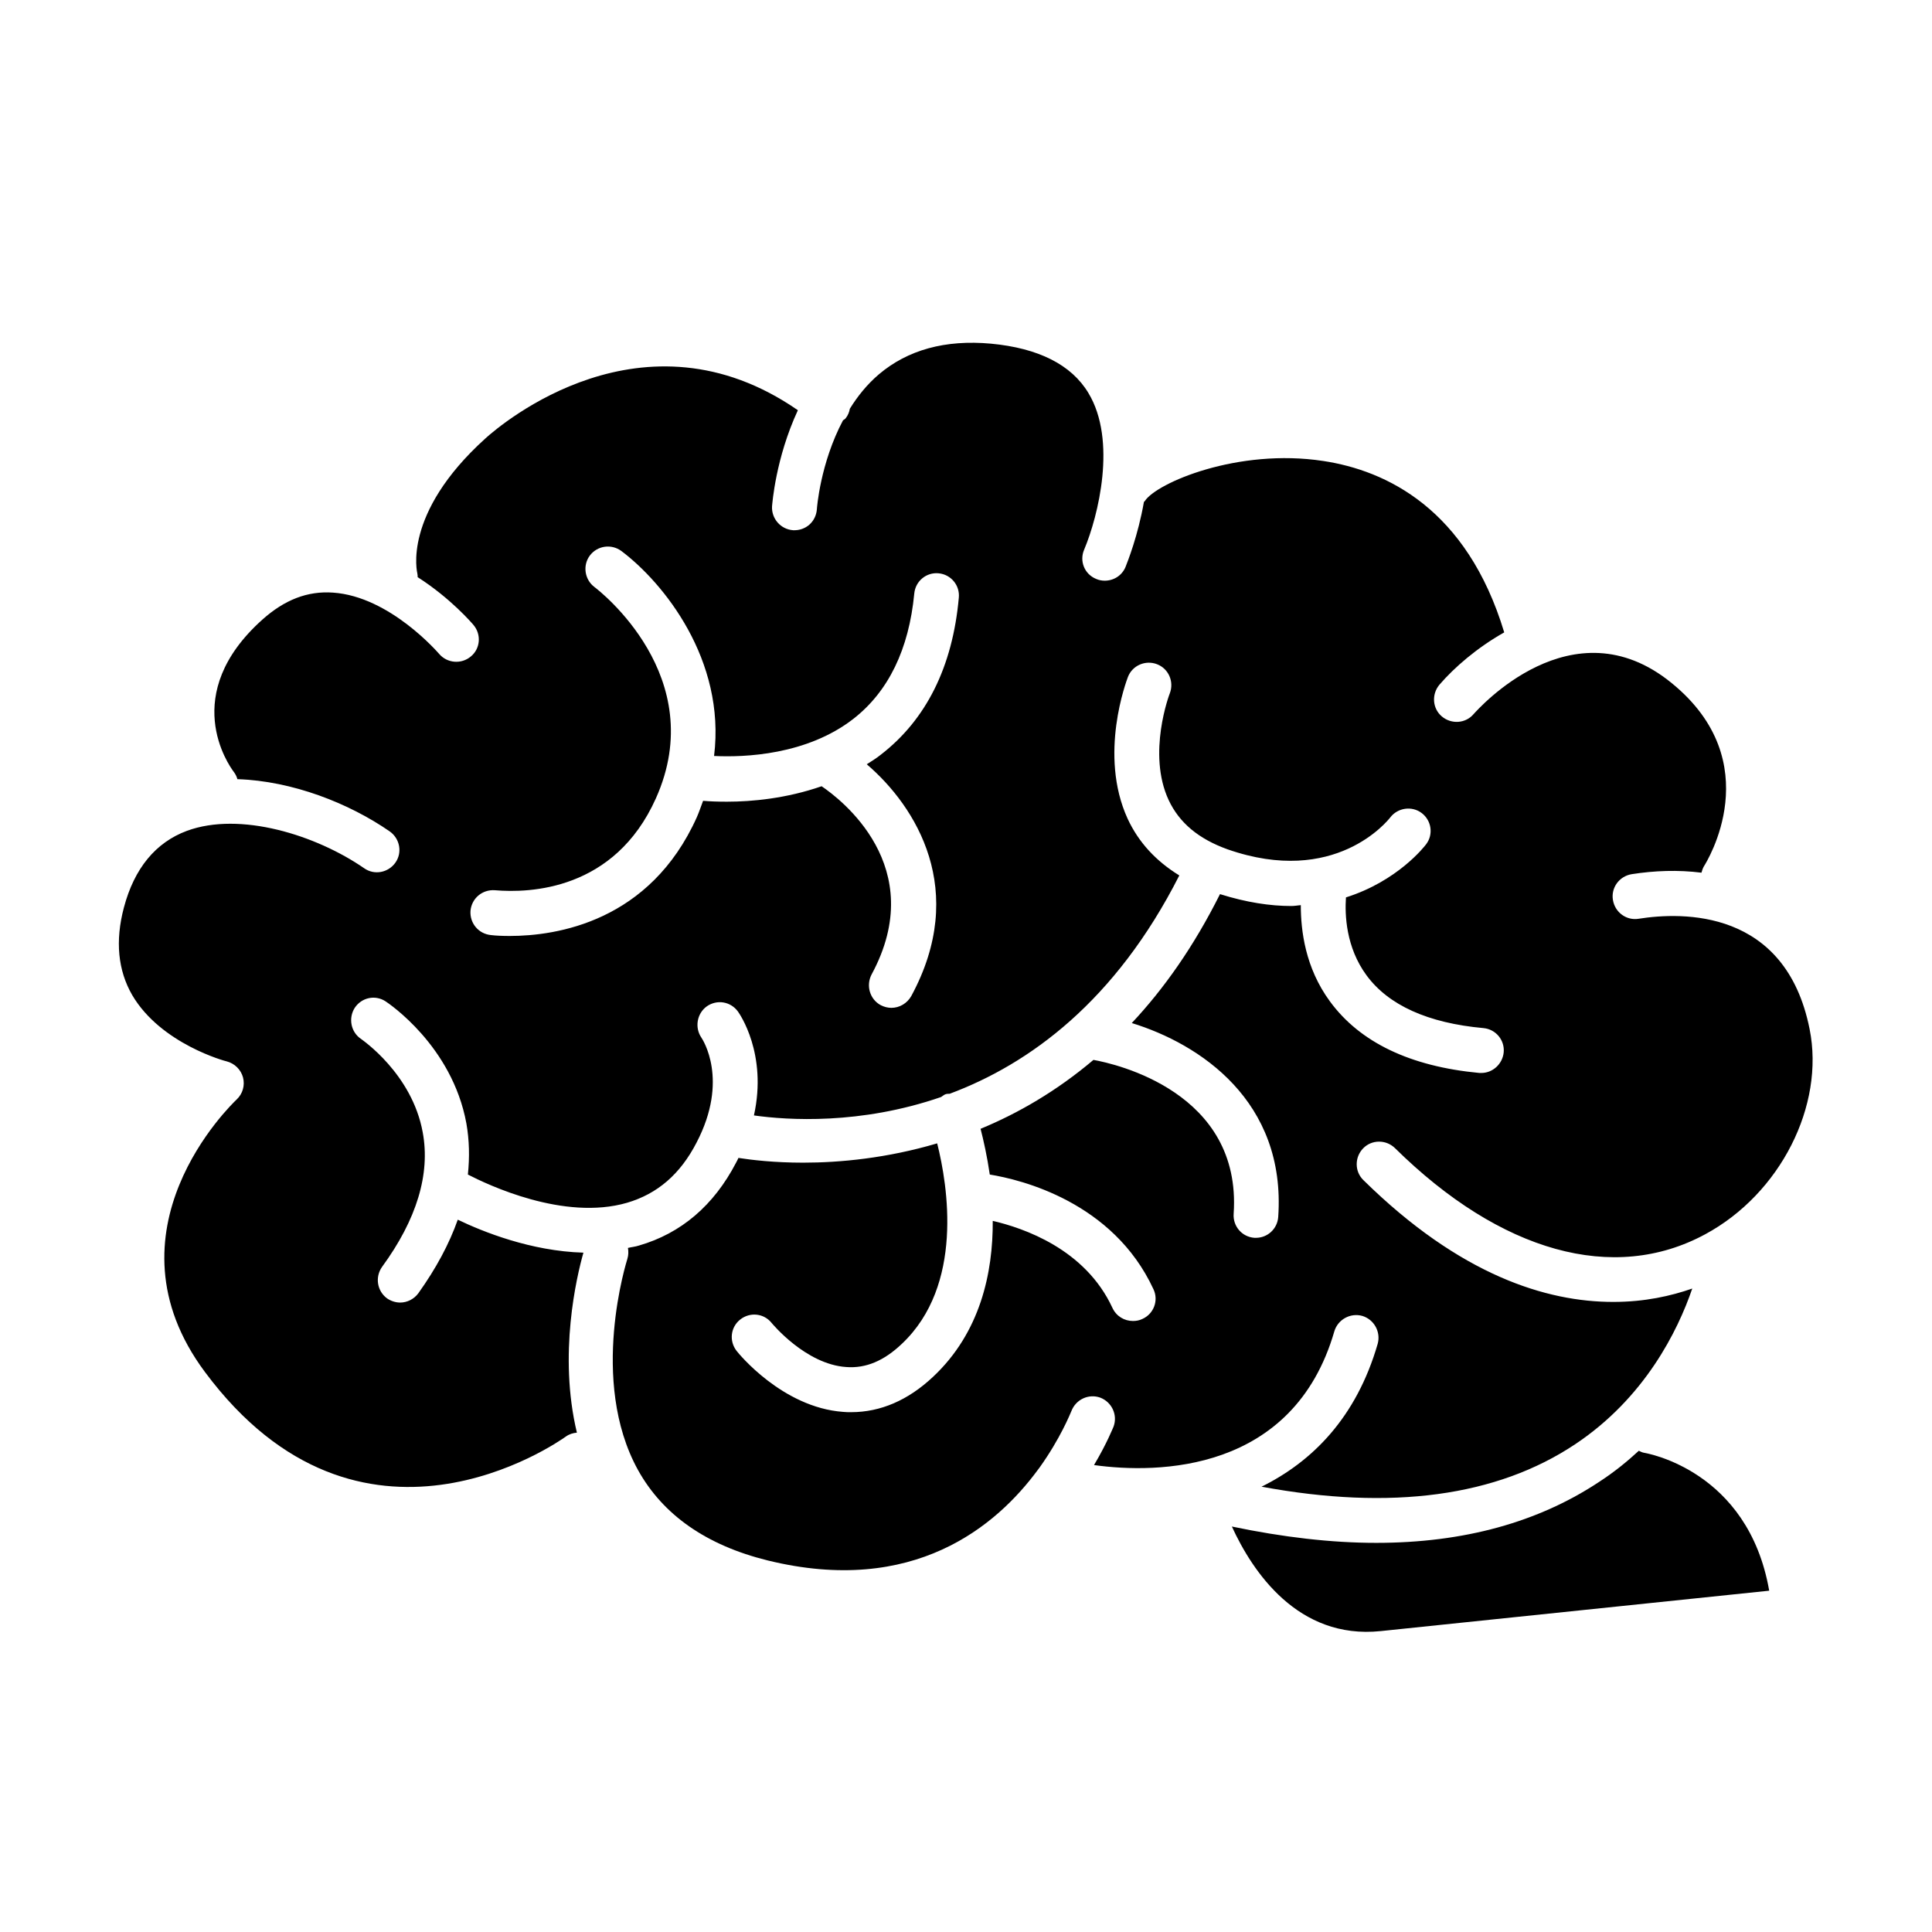
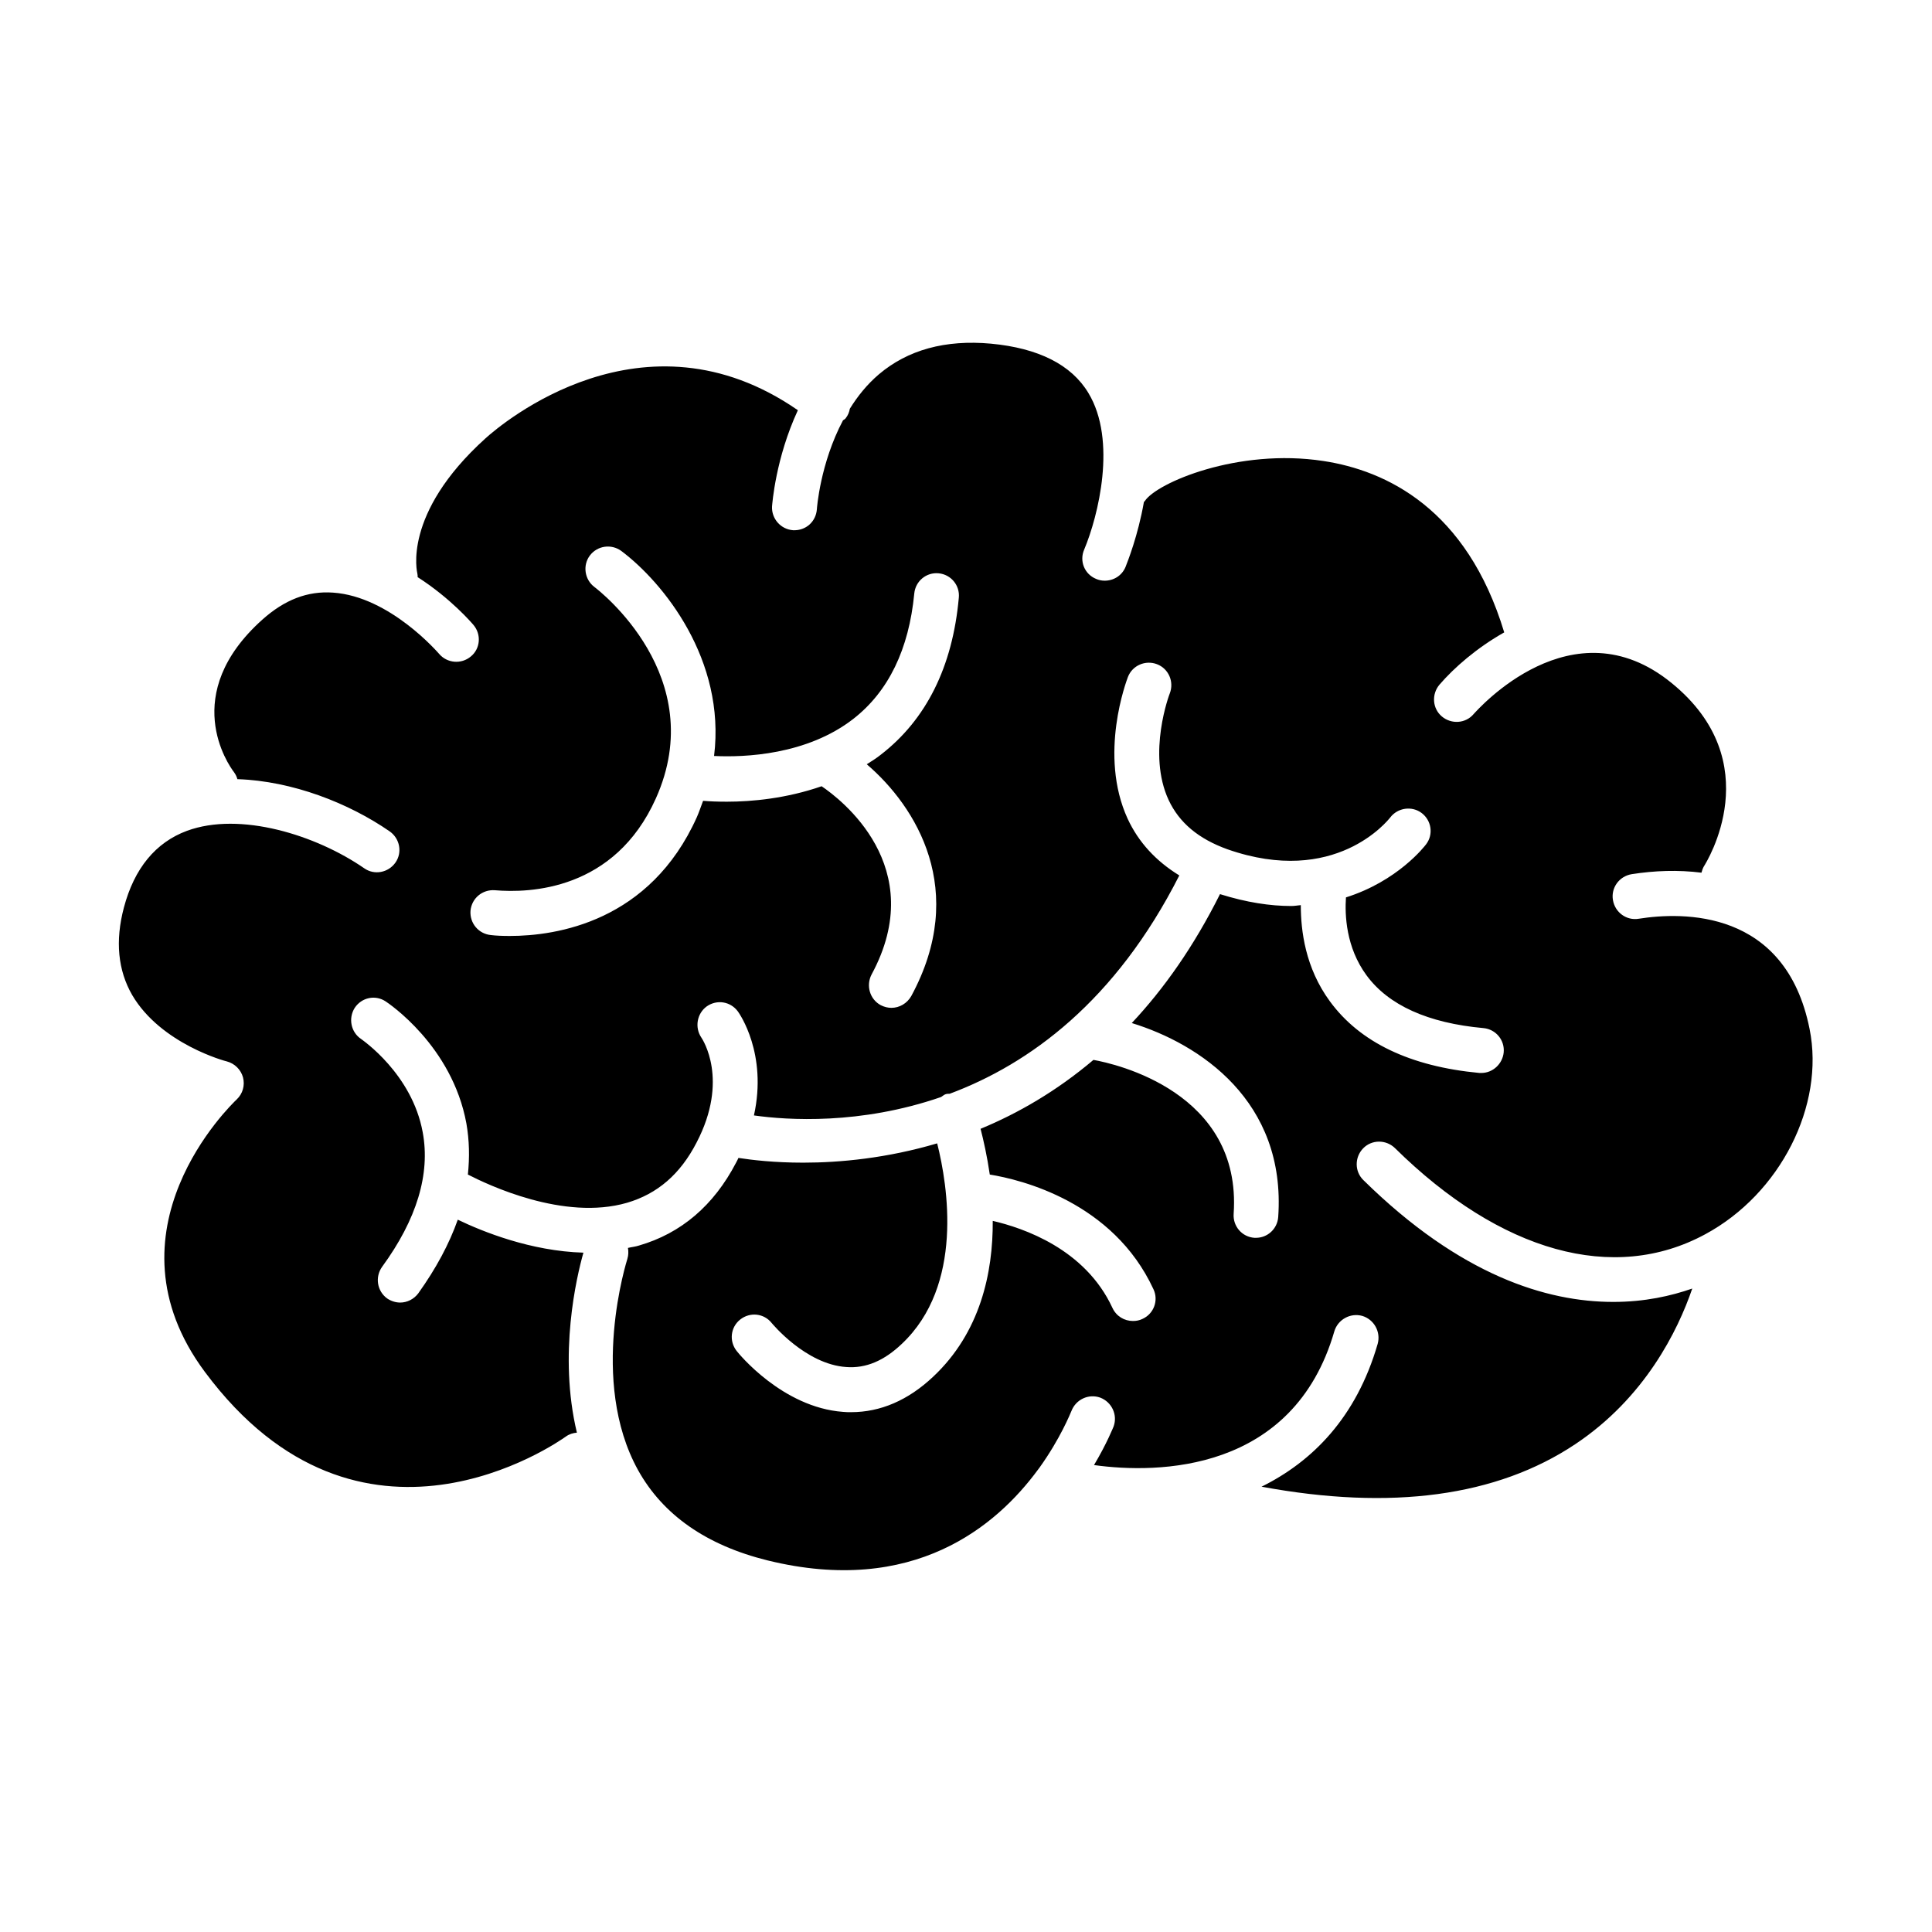
<svg xmlns="http://www.w3.org/2000/svg" fill="#000000" width="800px" height="800px" version="1.1" viewBox="144 144 512 512">
  <g>
    <path d="m497.61 496.82c0.945-3.148 4.25-4.961 7.398-4.094 3.148 0.945 4.961 4.25 4.094 7.398-5.668 19.602-17.398 31.25-30.781 37.863 34.402 6.375 62.348 2.598 83.129-11.258 18.422-12.281 27.16-29.992 31.016-41.25-5.668 1.969-12.594 3.543-20.941 3.543-17.633 0-40.539-7.008-66.203-32.273-2.363-2.281-2.363-6.062-0.078-8.422 2.281-2.363 6.062-2.363 8.422-0.078 28.023 27.629 58.016 35.977 82.262 22.828 19.836-10.707 31.723-34.086 27.629-54.395-6.375-31.883-33.77-31.016-45.266-29.207-3.227 0.551-6.297-1.652-6.848-4.961-0.551-3.227 1.652-6.297 4.961-6.848 6.062-0.945 12.281-1.18 18.5-0.395 0.156-0.551 0.316-1.102 0.629-1.652 0.707-1.102 17.32-27.629-8.582-48.648-26.293-21.41-51.324 7.086-52.426 8.266-2.125 2.519-5.902 2.754-8.422 0.629s-2.754-5.902-0.629-8.422c3.938-4.566 9.918-9.762 17.16-13.855-9.918-32.828-31.332-42.902-47.941-45.422-22.672-3.465-44.242 5.824-47.312 10.629-0.078 0.078-0.156 0.156-0.234 0.234-1.574 8.973-4.328 15.824-4.879 17.238-0.945 2.281-3.148 3.621-5.512 3.621-0.789 0-1.574-0.156-2.281-0.473-3.07-1.258-4.488-4.723-3.148-7.793 3.699-8.816 8.738-28.891 1.102-41.484-4.488-7.477-13.227-11.887-25.82-13.066-12.121-1.102-22.043 1.652-29.676 8.109-3.148 2.676-5.668 5.824-7.715 9.133-0.156 0.867-0.473 1.73-1.102 2.519-0.156 0.234-0.473 0.395-0.707 0.551-6.062 11.414-6.926 23.379-6.926 23.539-0.234 3.305-2.914 5.746-6.297 5.59-3.305-0.234-5.746-3.07-5.59-6.297 0.078-0.789 0.945-12.754 6.848-25.504-40.934-28.34-78.562 3.621-82.812 7.477-22.199 20.074-18.027 35.66-18.027 35.816 0.078 0.316 0.078 0.629 0.078 0.945 8.738 5.59 14.406 12.203 14.801 12.676 2.125 2.519 1.812 6.297-0.707 8.344-2.519 2.125-6.297 1.812-8.422-0.707-0.156-0.156-12.988-15.191-28.102-16.215-6.769-0.473-12.832 1.891-18.734 7.164-22.043 19.758-9.055 38.414-7.477 40.461 0.395 0.551 0.707 1.18 0.867 1.812 14.562 0.473 29.598 6.375 40.383 13.855 2.676 1.891 3.387 5.59 1.496 8.266-1.891 2.676-5.59 3.387-8.266 1.496-12.754-8.816-32.906-15.113-46.996-9.918-8.266 3.07-13.934 9.918-16.688 20.309-2.363 8.895-1.574 16.688 2.203 23.223 7.637 12.988 24.875 17.555 25.031 17.555 2.125 0.551 3.777 2.203 4.328 4.25 0.551 2.125-0.078 4.328-1.652 5.824-1.496 1.418-36.289 34.875-8.422 72.266 41.172 55.34 93.441 18.656 95.645 17.082 0.867-0.629 1.891-0.945 2.914-1.023-4.961-20.703-0.078-41.328 1.73-47.703-13.934-0.395-26.766-5.59-33.297-8.738-2.281 6.453-5.746 12.91-10.469 19.523-1.18 1.574-2.992 2.441-4.801 2.441-1.18 0-2.441-0.395-3.465-1.102-2.676-1.969-3.227-5.668-1.34-8.344 9.211-12.594 12.832-24.641 10.785-35.66-2.832-15.586-16.137-24.562-16.297-24.719-2.754-1.812-3.465-5.512-1.73-8.266 1.812-2.754 5.434-3.543 8.188-1.73 0.707 0.473 17.633 11.73 21.41 32.355 0.789 4.488 0.867 8.973 0.395 13.539 5.195 2.676 25.426 12.359 42.195 7.477 8.031-2.363 14.09-7.559 18.422-15.98 8.66-16.609 1.574-27.316 1.258-27.789-1.812-2.676-1.18-6.375 1.418-8.266 2.676-1.891 6.297-1.34 8.266 1.34 0.395 0.551 7.871 11.18 4.25 27.551 8.895 1.258 28.184 2.519 49.594-4.879 0.395-0.234 0.707-0.551 1.102-0.707s0.789-0.156 1.18-0.156c21.098-7.871 43.926-24.48 60.852-57.859-6.141-3.777-10.785-8.738-13.699-15.035-7.793-17.004-0.234-36.684 0.078-37.551 1.18-3.07 4.644-4.566 7.715-3.387s4.566 4.644 3.387 7.715c-0.078 0.156-6.062 15.902-0.316 28.262 2.832 6.062 7.949 10.312 15.586 13.066 28.574 9.996 42.508-7.637 43.141-8.422 1.969-2.598 5.746-3.148 8.344-1.18s3.148 5.668 1.18 8.266c-0.473 0.629-7.559 9.762-21.254 14.09-0.316 4.644 0 13.227 5.434 20.625 5.824 7.949 16.297 12.676 31.016 14.012 3.305 0.316 5.668 3.227 5.352 6.453-0.316 3.07-2.914 5.434-5.902 5.434h-0.551c-18.344-1.73-31.645-8.109-39.598-18.973-6.535-8.895-7.715-18.734-7.715-25.504-0.867 0.078-1.652 0.234-2.519 0.234-5.59 0-11.887-0.945-18.895-3.148-6.926 13.855-14.879 25.113-23.379 34.164 17.949 5.512 40.934 20.625 38.809 51.406-0.234 3.148-2.832 5.512-5.902 5.512h-0.395c-3.305-0.234-5.746-3.07-5.512-6.375 2.203-32.273-31.41-39.754-37.156-40.777-9.762 8.266-19.996 14.168-29.914 18.262 0.789 3.07 1.73 7.242 2.441 12.121 8.266 1.34 32.668 7.242 43.375 30.387 1.418 2.992 0.078 6.535-2.914 7.871-0.789 0.395-1.652 0.551-2.519 0.551-2.281 0-4.41-1.258-5.434-3.465-7.242-15.664-23.617-21.176-31.723-23.066 0.078 13.777-3.305 29.598-15.824 41.328-6.613 6.219-13.934 9.367-21.727 9.367-0.707 0-1.418 0-2.125-0.078-16.059-1.18-27.711-15.508-28.184-16.137-2.047-2.598-1.652-6.297 0.945-8.344 2.598-2.047 6.297-1.652 8.344 0.945 0.078 0.078 8.973 10.941 19.758 11.652 5.195 0.395 9.996-1.652 14.719-6.141 16.453-15.508 12.203-41.879 9.367-53.137-13.305 3.938-25.742 5.117-35.504 5.117-7.637 0-13.617-0.707-17.16-1.258-0.234 0.473-0.395 0.867-0.629 1.258-5.902 11.336-14.562 18.734-25.742 21.965-0.945 0.316-1.969 0.395-2.914 0.629 0.156 0.945 0.156 1.891-0.156 2.914-0.078 0.316-10.312 32.195 2.832 55.969 6.613 11.887 18.105 19.918 34.32 23.93 38.73 9.523 60.691-9.133 71.637-24.008 0.156-0.234 0.316-0.395 0.473-0.629 5.512-7.715 8.109-14.25 8.422-14.957 1.18-3.07 4.566-4.644 7.637-3.543 3.07 1.18 4.644 4.566 3.543 7.637-0.078 0.156-1.73 4.41-5.195 10.234 16.848 2.344 52.824 2.031 63.688-35.441zm-120.21-152.8c-1.18 0.945-2.441 1.73-3.699 2.519 13.145 11.258 26.922 33.457 11.809 61.402-1.102 1.969-3.148 3.148-5.273 3.148-0.945 0-1.891-0.234-2.832-0.707-2.914-1.574-3.938-5.195-2.441-8.109 15.508-28.652-8.344-46.602-13.227-49.91-9.289 3.227-18.422 4.094-25.113 4.094-2.519 0-4.566-0.078-6.297-0.234-0.551 1.418-1.023 2.914-1.652 4.328-12.438 27.711-37.156 31.488-49.594 31.488-2.047 0-3.699-0.078-4.961-0.234-3.305-0.316-5.668-3.148-5.434-6.453 0.316-3.305 3.148-5.668 6.453-5.434 9.211 0.789 31.723 0.078 42.668-24.324 14.484-32.273-15.035-55.105-16.297-56.047-2.598-1.969-3.148-5.746-1.18-8.344 1.969-2.598 5.668-3.148 8.344-1.18 11.098 8.344 27.711 28.812 24.562 54.316 8.031 0.395 24.562-0.234 36.918-9.84 9.289-7.242 14.719-18.422 16.137-33.219 0.316-3.305 3.227-5.668 6.453-5.352 3.305 0.316 5.668 3.227 5.352 6.453-1.645 18.336-8.652 32.348-20.695 41.637z" />
-     <path d="m579.8 529.02c-0.551-0.078-1.023-0.316-1.496-0.551-3.07 2.832-6.453 5.59-10.312 8.109-16.297 10.863-36.133 16.297-59.277 16.297-11.887 0-24.719-1.496-38.258-4.328 5.434 11.887 17.477 29.992 39.438 27.711l102.96-10.707c-5.586-32.043-32.746-36.449-33.059-36.531z" />
  </g>
</svg>